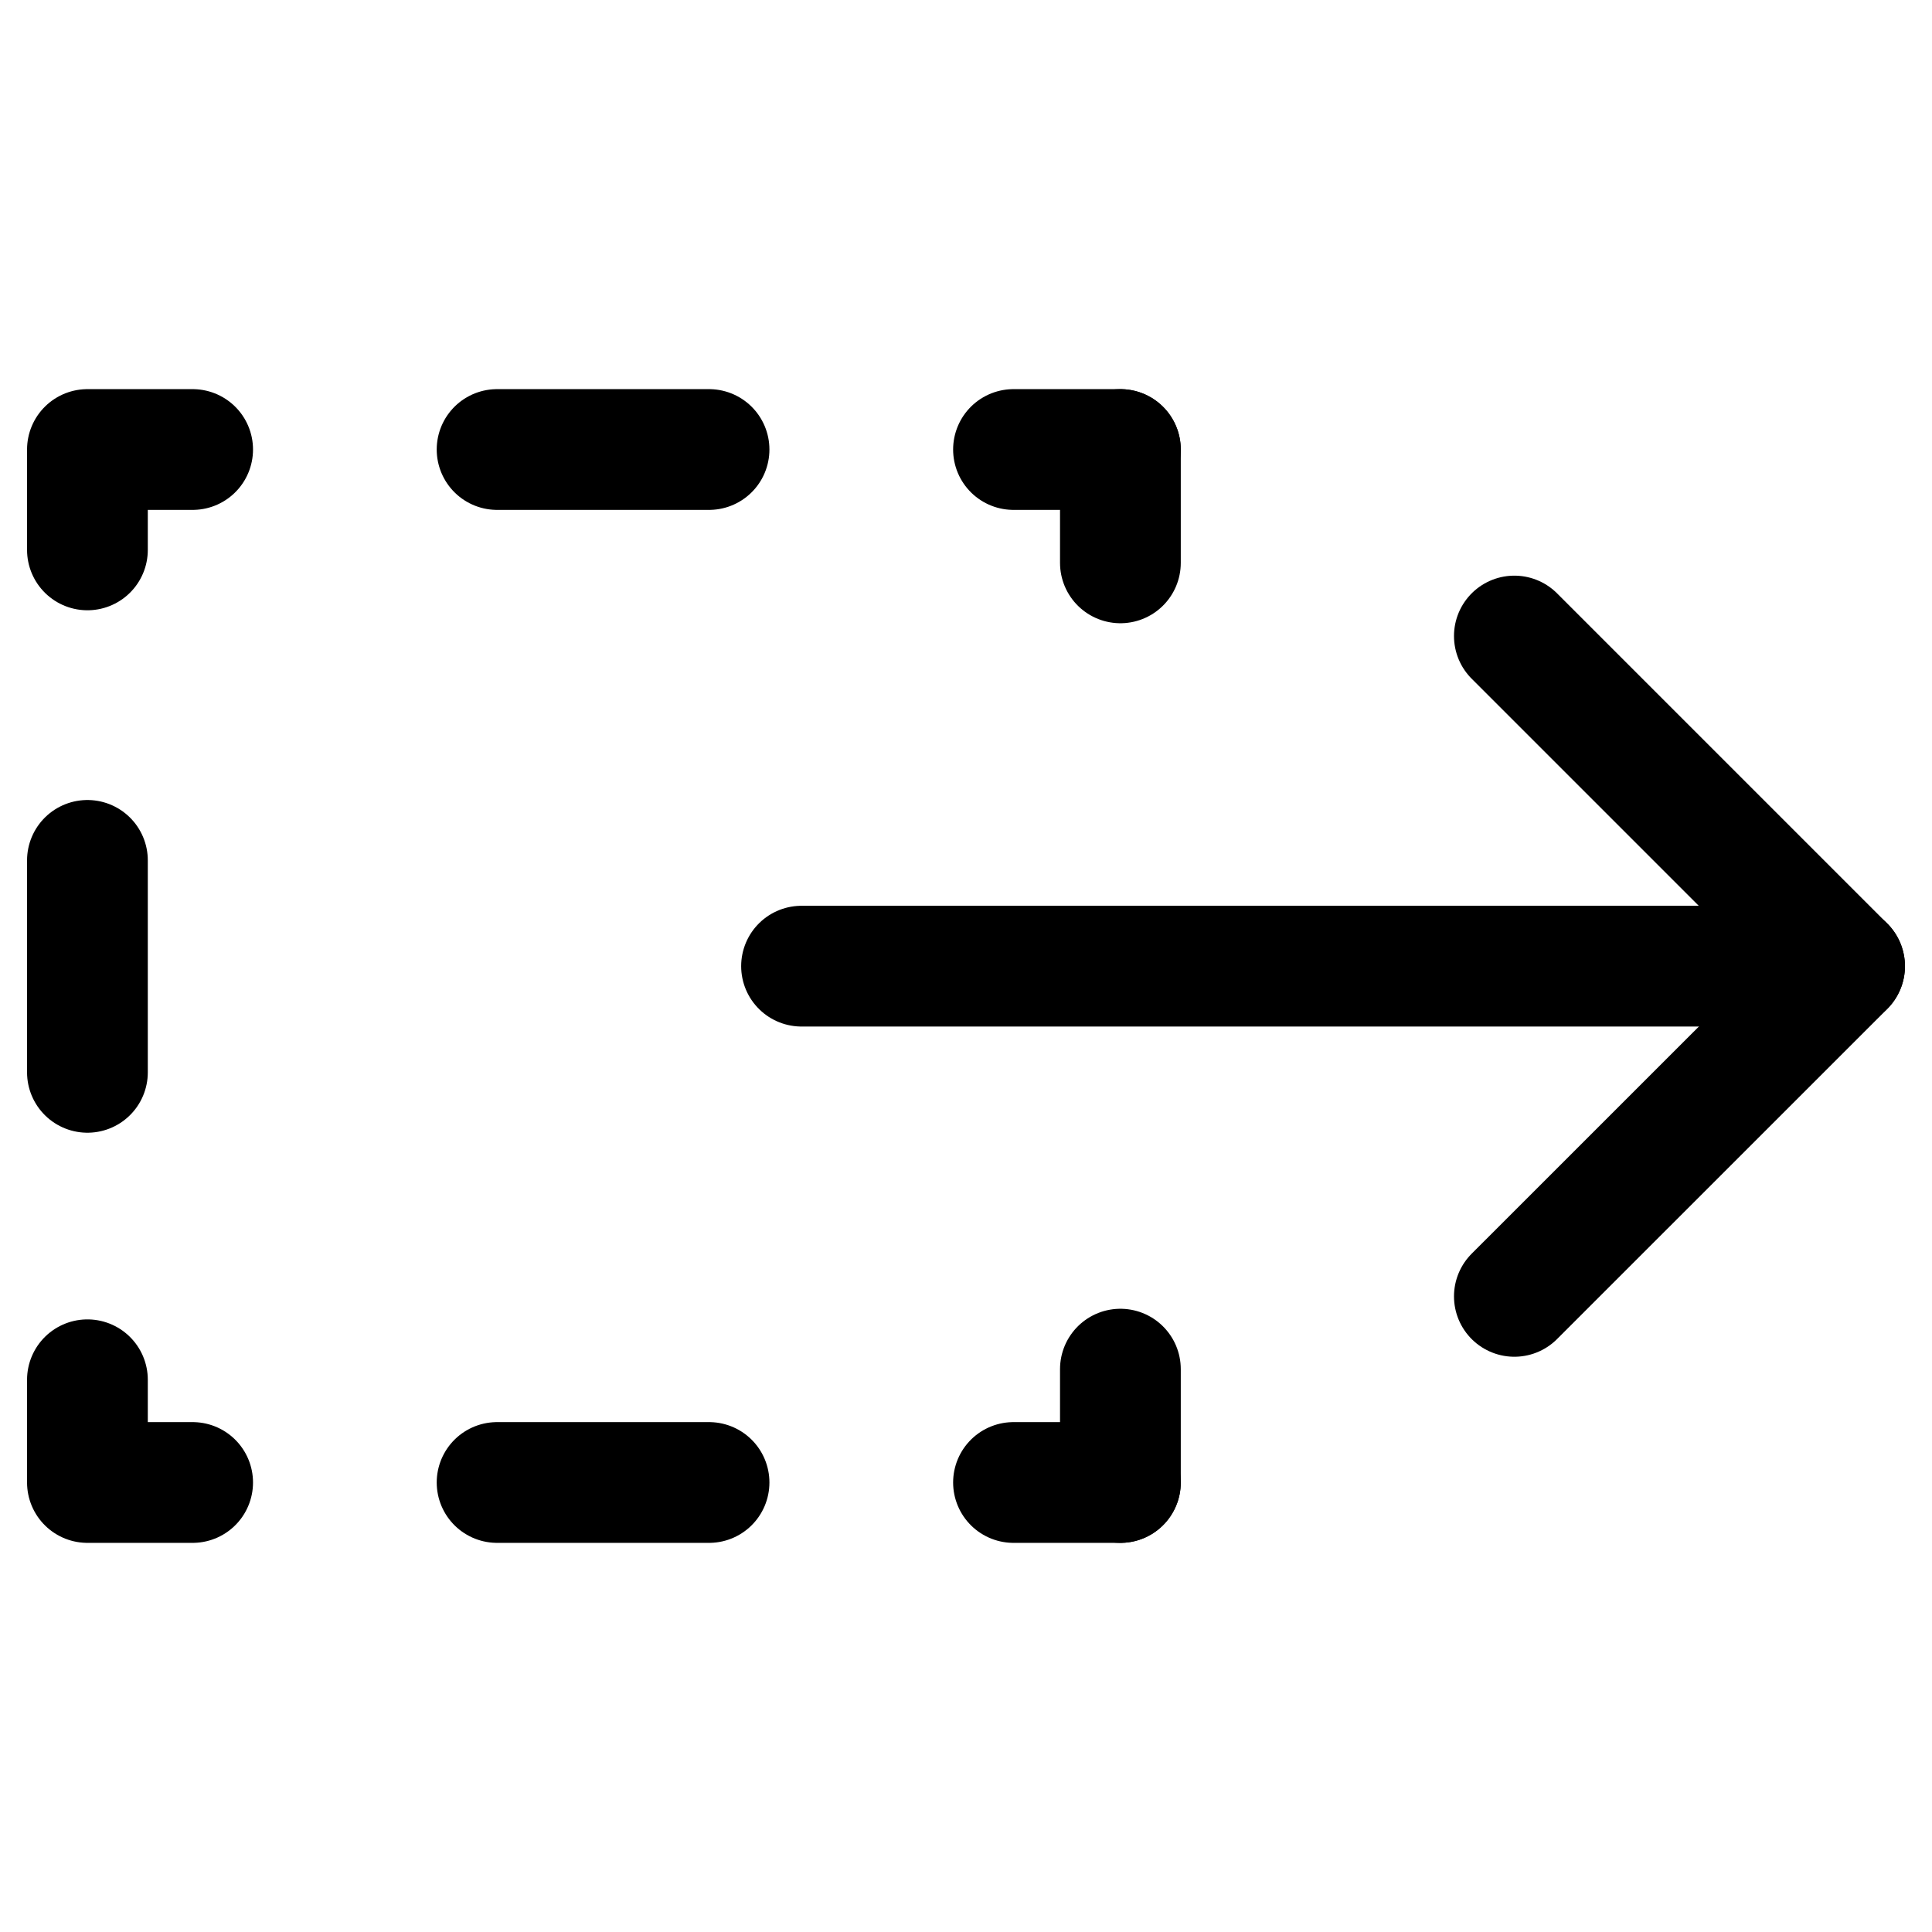
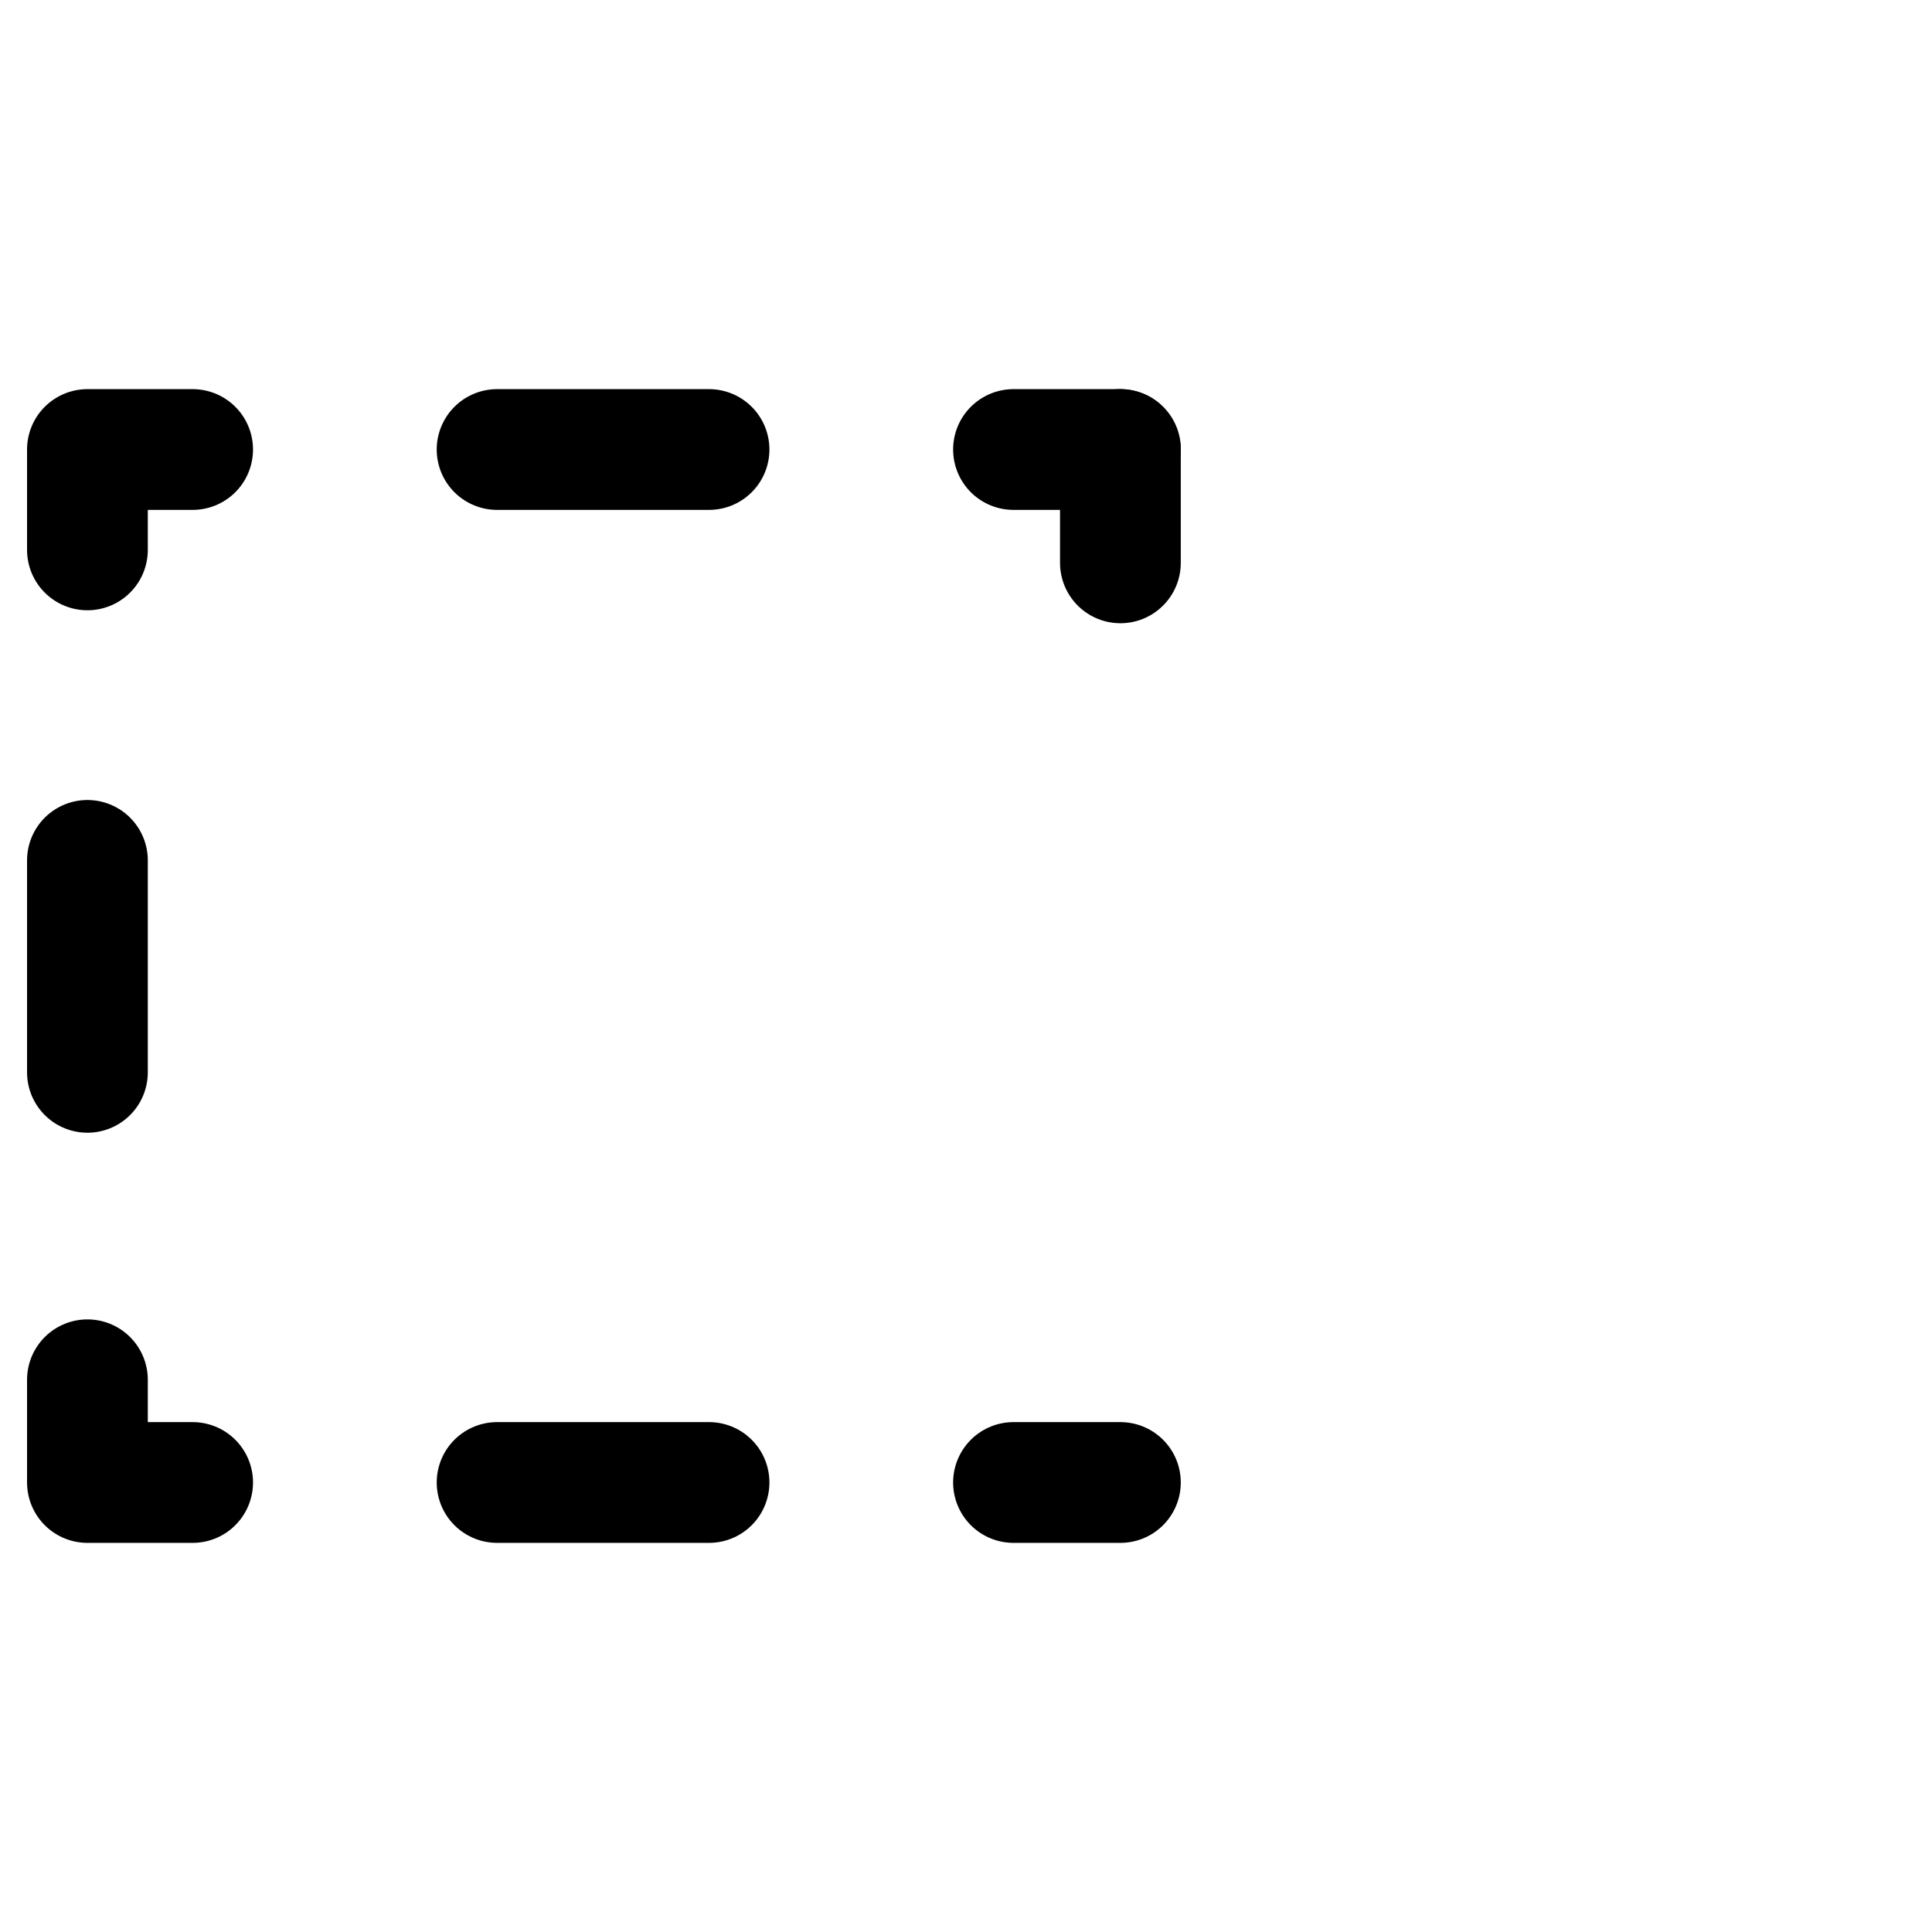
<svg xmlns="http://www.w3.org/2000/svg" fill="none" viewBox="0 0 24 24" id="Track-Select-Tool--Streamline-Ultimate">
  <desc>
    Track Select Tool Streamline Icon: https://streamlinehq.com
  </desc>
  <path stroke="currentColor" stroke-linecap="round" stroke-linejoin="round" d="m13.918 5.584 -1.328 0M13.918 18.416l-1.328 0M8.808 5.584l-2.633 0m-3.782 0 -1.307 0 0 1.247M8.808 18.416l-2.633 0m-3.782 0 -1.307 0 0 -1.276m0 -6.452 0 2.633" stroke-width="1.5" />
-   <path stroke="currentColor" stroke-linecap="round" stroke-linejoin="round" d="m18.812 16.104 4.102 -4.101 -4.102 -4.102" stroke-width="1.5" />
-   <path stroke="currentColor" stroke-linecap="round" stroke-linejoin="round" d="M9.957 12.002H22.914" stroke-width="1.5" />
  <path stroke="currentColor" stroke-linecap="round" stroke-linejoin="round" d="m13.918 6.992 0 -1.408" stroke-width="1.5" />
-   <path stroke="currentColor" stroke-linecap="round" stroke-linejoin="round" d="m13.918 18.416 0 -1.408" stroke-width="1.5" />
</svg>